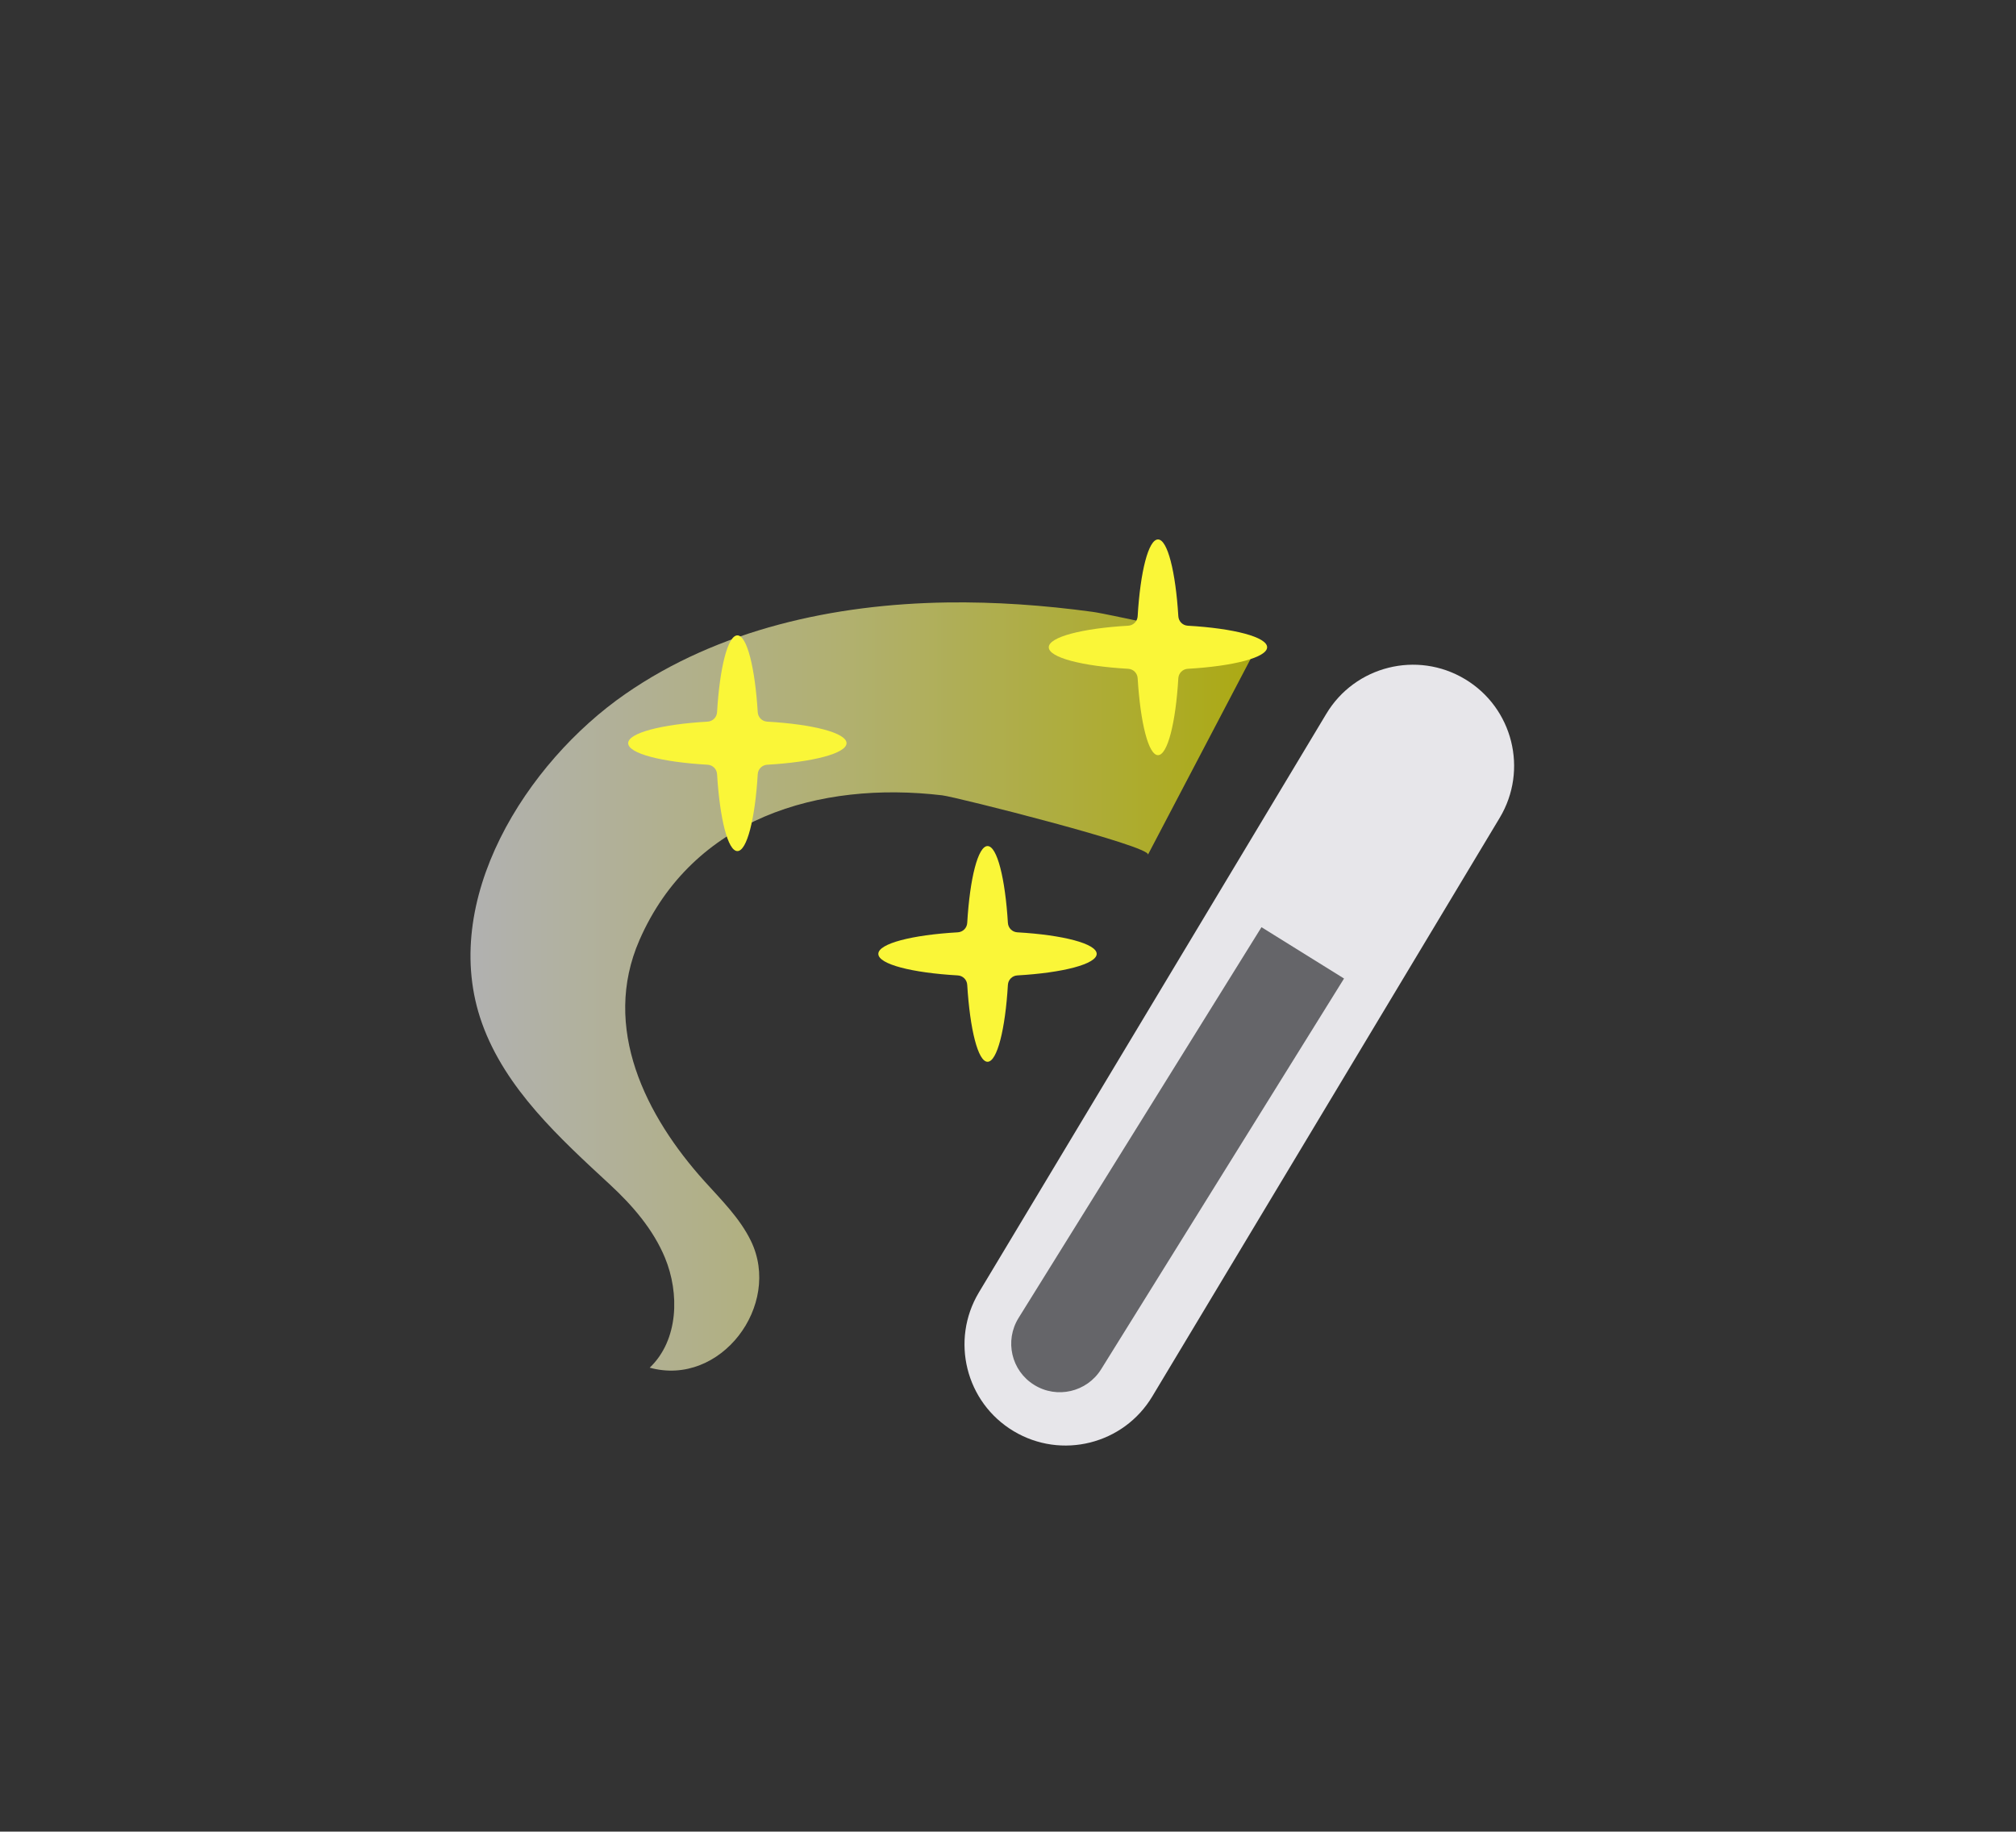
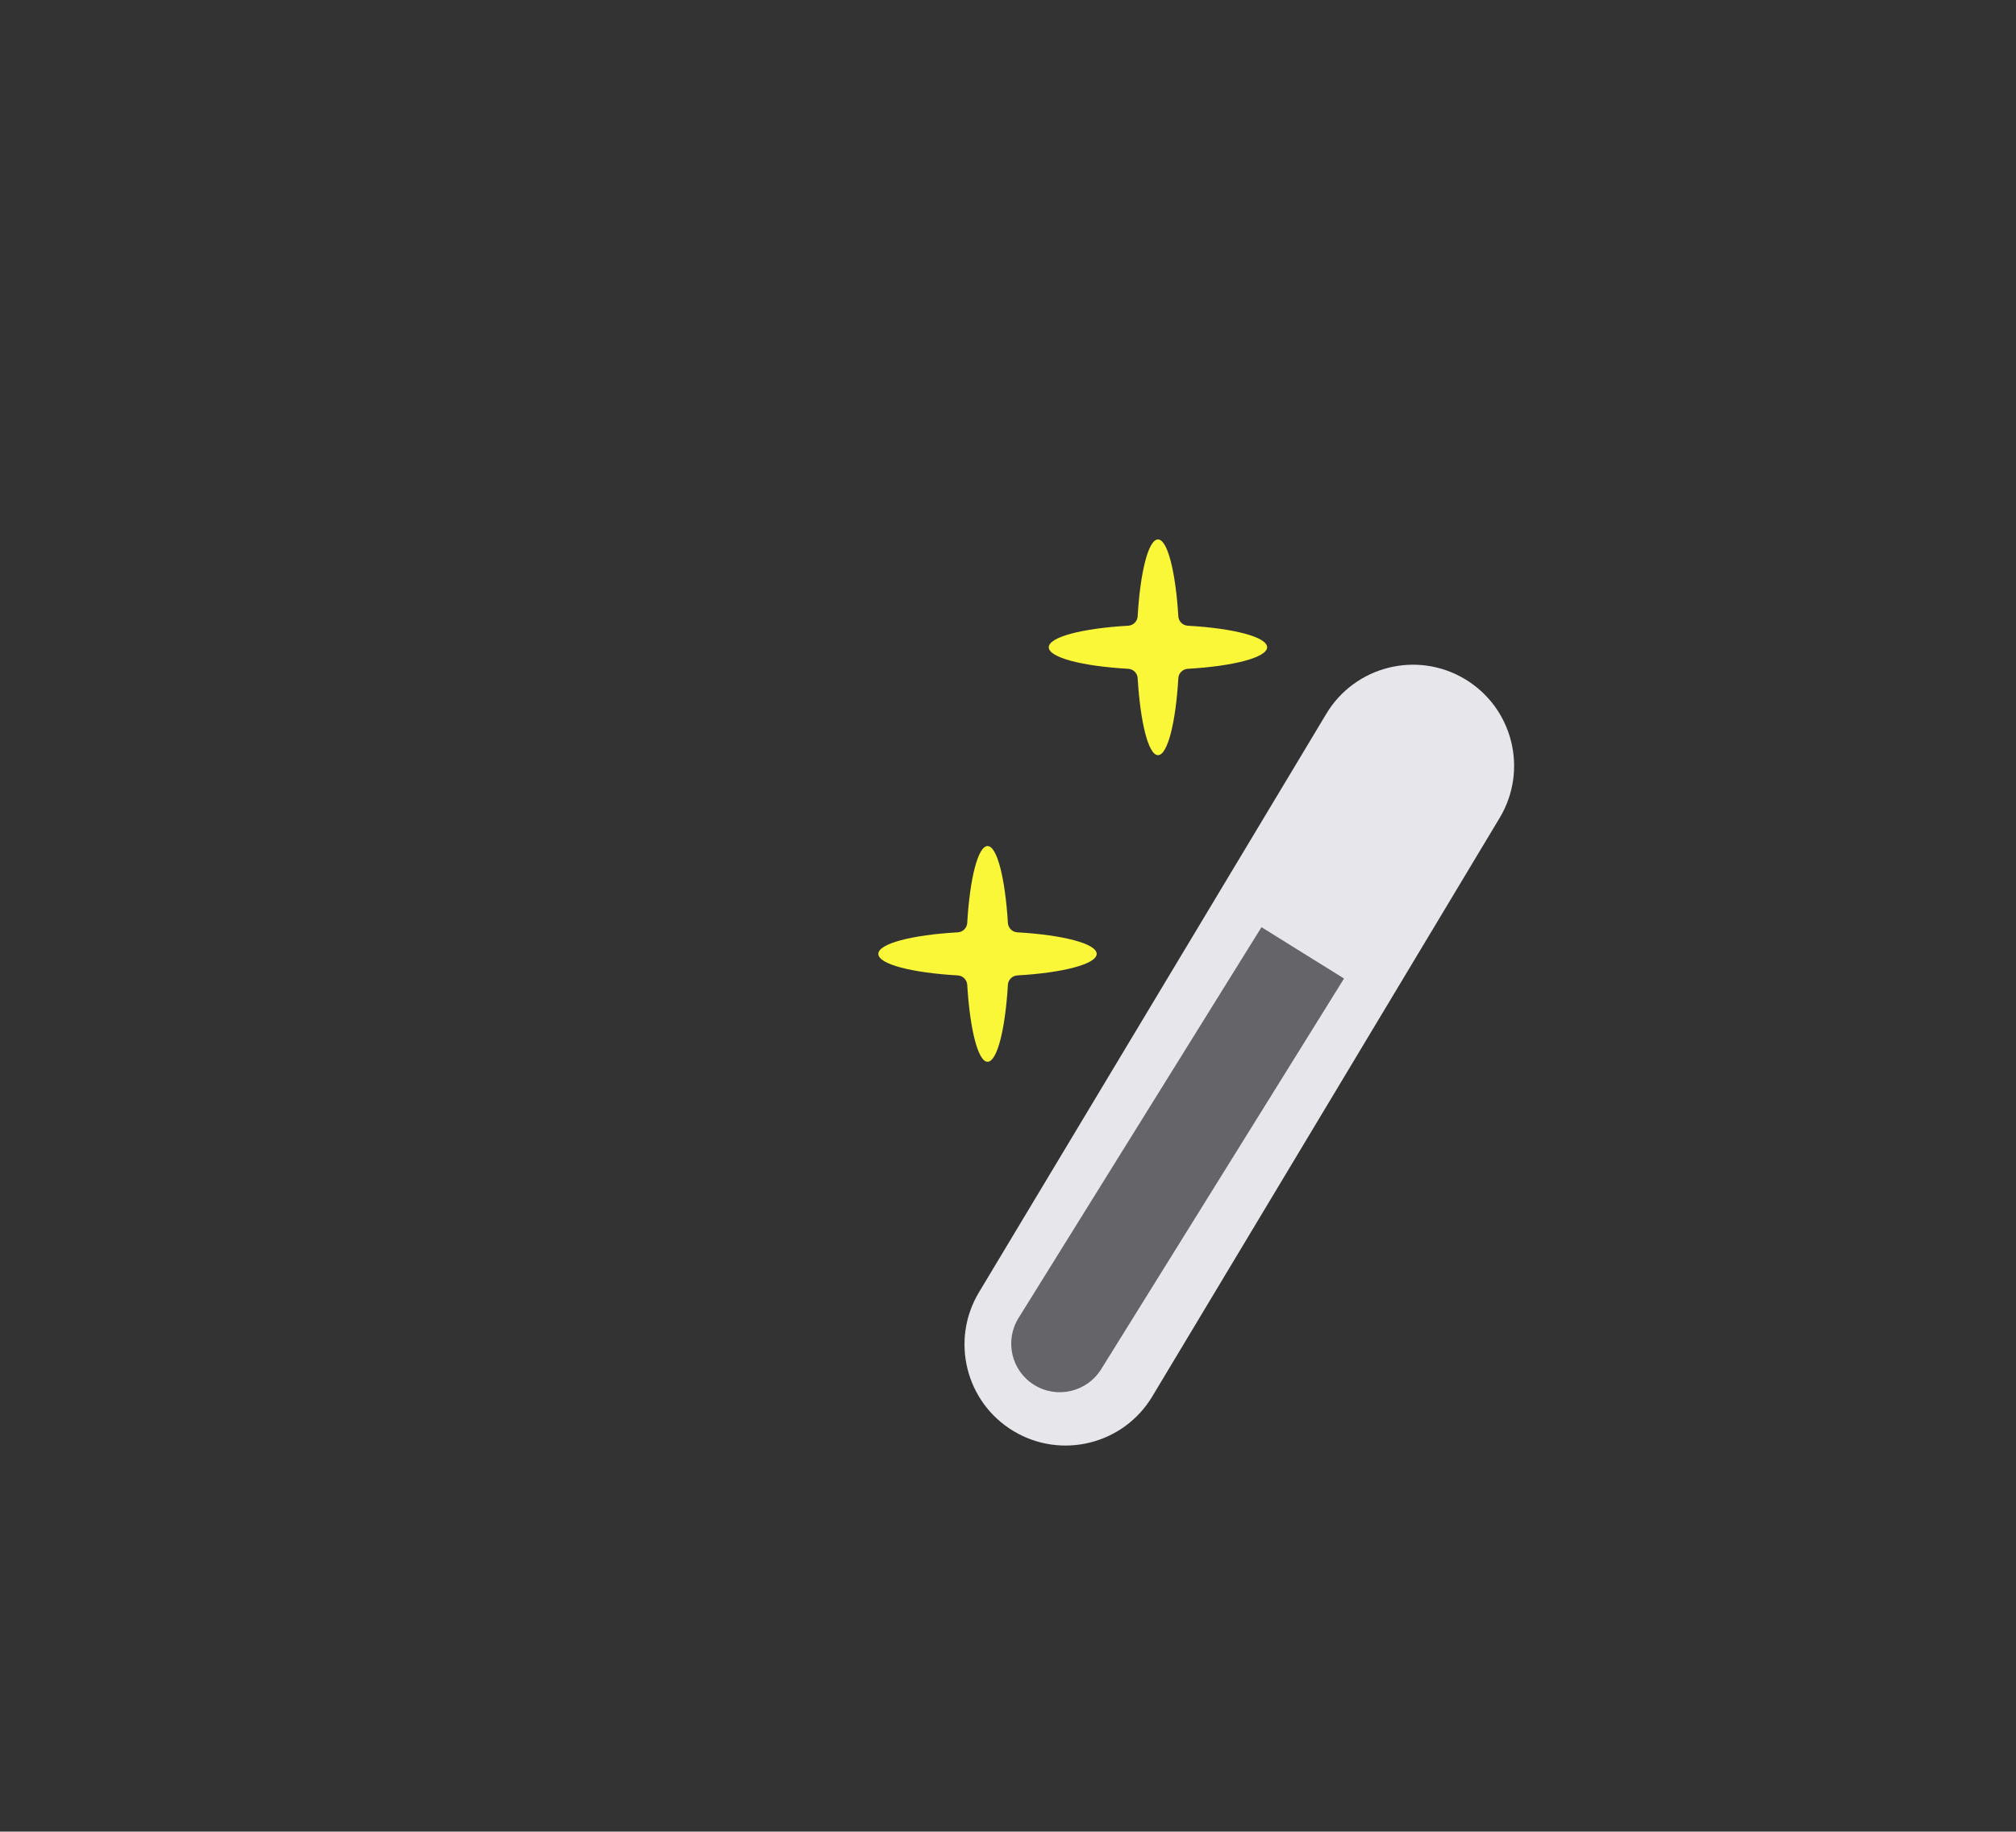
<svg xmlns="http://www.w3.org/2000/svg" xml:space="preserve" style="enable-background:new 0 0 200.26 181.96;" viewBox="0 0 200.26 181.96" y="0px" x="0px" id="Layer_1" version="1.1">
  <rect x="0" y="0" width="200.26" height="181.96" fill="#333333" stroke="none" />
  <style type="text/css">
	.st0{fill:#FFFFFF;stroke:#000000;stroke-miterlimit:10;}
	.st1{fill:#E7E6EA;}
	.st2{fill:#656569;}
	.st3{opacity:0.64;fill:url(#SVGID_1_);}
	.st4{fill:#FAF638;}
</style>
  <g>
-     <rect height="3.83" width="0.77" class="st0" y="71.54" x="144.66" />
    <path d="M100.68,142.17L100.68,142.17c4.76,2.86,10.93,1.31,13.78-3.44l34.51-57.48c2.86-4.76,1.31-10.93-3.44-13.78   l0,0c-4.76-2.86-10.93-1.31-13.78,3.44l-34.51,57.48C94.39,133.15,95.93,139.32,100.68,142.17z" class="st1" />
    <path d="M102.73,137.58L102.73,137.58c2.26,1.41,5.24,0.71,6.65-1.55l24.13-38.82l-8.2-5.1l-24.13,38.82   C99.77,133.2,100.46,136.18,102.73,137.58z" class="st2" />
    <linearGradient y2="97.984" x2="124.918" y1="97.984" x1="46.735" gradientUnits="userSpaceOnUse" id="SVGID_1_">
      <stop style="stop-color:#F8F8F8" offset="0" />
      <stop style="stop-color:#F8F795" offset="0.466" />
      <stop style="stop-color:#F0ED00" offset="1" />
    </linearGradient>
-     <path d="M124.92,64.14c0,0.01-10.88,20.75-10.89,20.77c0.43-0.83-19.11-5.75-20.43-5.9   c-12.22-1.45-24.79,2.27-30.08,14.38c-3.8,8.7,0.62,17.49,6.49,23.99c1.67,1.85,3.49,3.65,4.58,5.89c3.11,6.38-3,14.54-10.05,12.6   c2.89-2.76,2.96-7.42,1.52-10.91c-1.17-2.83-3.23-5.21-5.48-7.29c-4.95-4.58-10.37-9.5-12.7-16.02   c-4.35-12.17,4.42-25.91,14.24-32.71c9.29-6.44,20.77-8.92,31.93-9.09c4.84-0.07,9.68,0.28,14.47,0.93   C110.07,60.97,124.84,64.29,124.92,64.14z" class="st3" />
-     <path d="M84.09,73.83c0,1.01-3.33,1.88-7.88,2.14c-0.51,0.03-0.91,0.43-0.94,0.94c-0.26,4.42-1.07,7.64-2.02,7.64   c-0.95,0-1.75-3.22-2.02-7.64c-0.03-0.51-0.43-0.91-0.94-0.94c-4.55-0.26-7.89-1.11-7.89-2.14c0-1.02,3.34-1.88,7.89-2.14   c0.51-0.03,0.91-0.43,0.94-0.94c0.26-4.42,1.07-7.63,2.02-7.63c0.95,0,1.75,3.21,2.02,7.63c0.03,0.51,0.43,0.91,0.94,0.94   C80.76,71.95,84.09,72.81,84.09,73.83z" class="st4" />
    <path d="M125.87,64.3c0,1.01-3.33,1.88-7.88,2.14c-0.51,0.03-0.91,0.43-0.94,0.94c-0.26,4.42-1.07,7.64-2.02,7.64   c-0.95,0-1.75-3.22-2.02-7.64c-0.03-0.51-0.43-0.91-0.94-0.94c-4.55-0.26-7.89-1.11-7.89-2.14c0-1.02,3.34-1.88,7.89-2.14   c0.51-0.03,0.91-0.43,0.94-0.94c0.26-4.42,1.07-7.63,2.02-7.63c0.95,0,1.75,3.21,2.02,7.63c0.03,0.51,0.43,0.91,0.94,0.94   C122.55,62.42,125.87,63.28,125.87,64.3z" class="st4" />
    <path d="M108.94,94.76c0,1.01-3.33,1.88-7.88,2.14c-0.51,0.03-0.91,0.43-0.94,0.94c-0.26,4.42-1.07,7.64-2.02,7.64   c-0.95,0-1.75-3.22-2.02-7.64c-0.03-0.51-0.43-0.91-0.94-0.94c-4.55-0.26-7.89-1.11-7.89-2.14c0-1.02,3.34-1.88,7.89-2.14   c0.51-0.03,0.91-0.43,0.94-0.94c0.26-4.42,1.07-7.63,2.02-7.63c0.95,0,1.75,3.21,2.02,7.63c0.03,0.51,0.43,0.91,0.94,0.94   C105.61,92.88,108.94,93.75,108.94,94.76z" class="st4" />
  </g>
</svg>